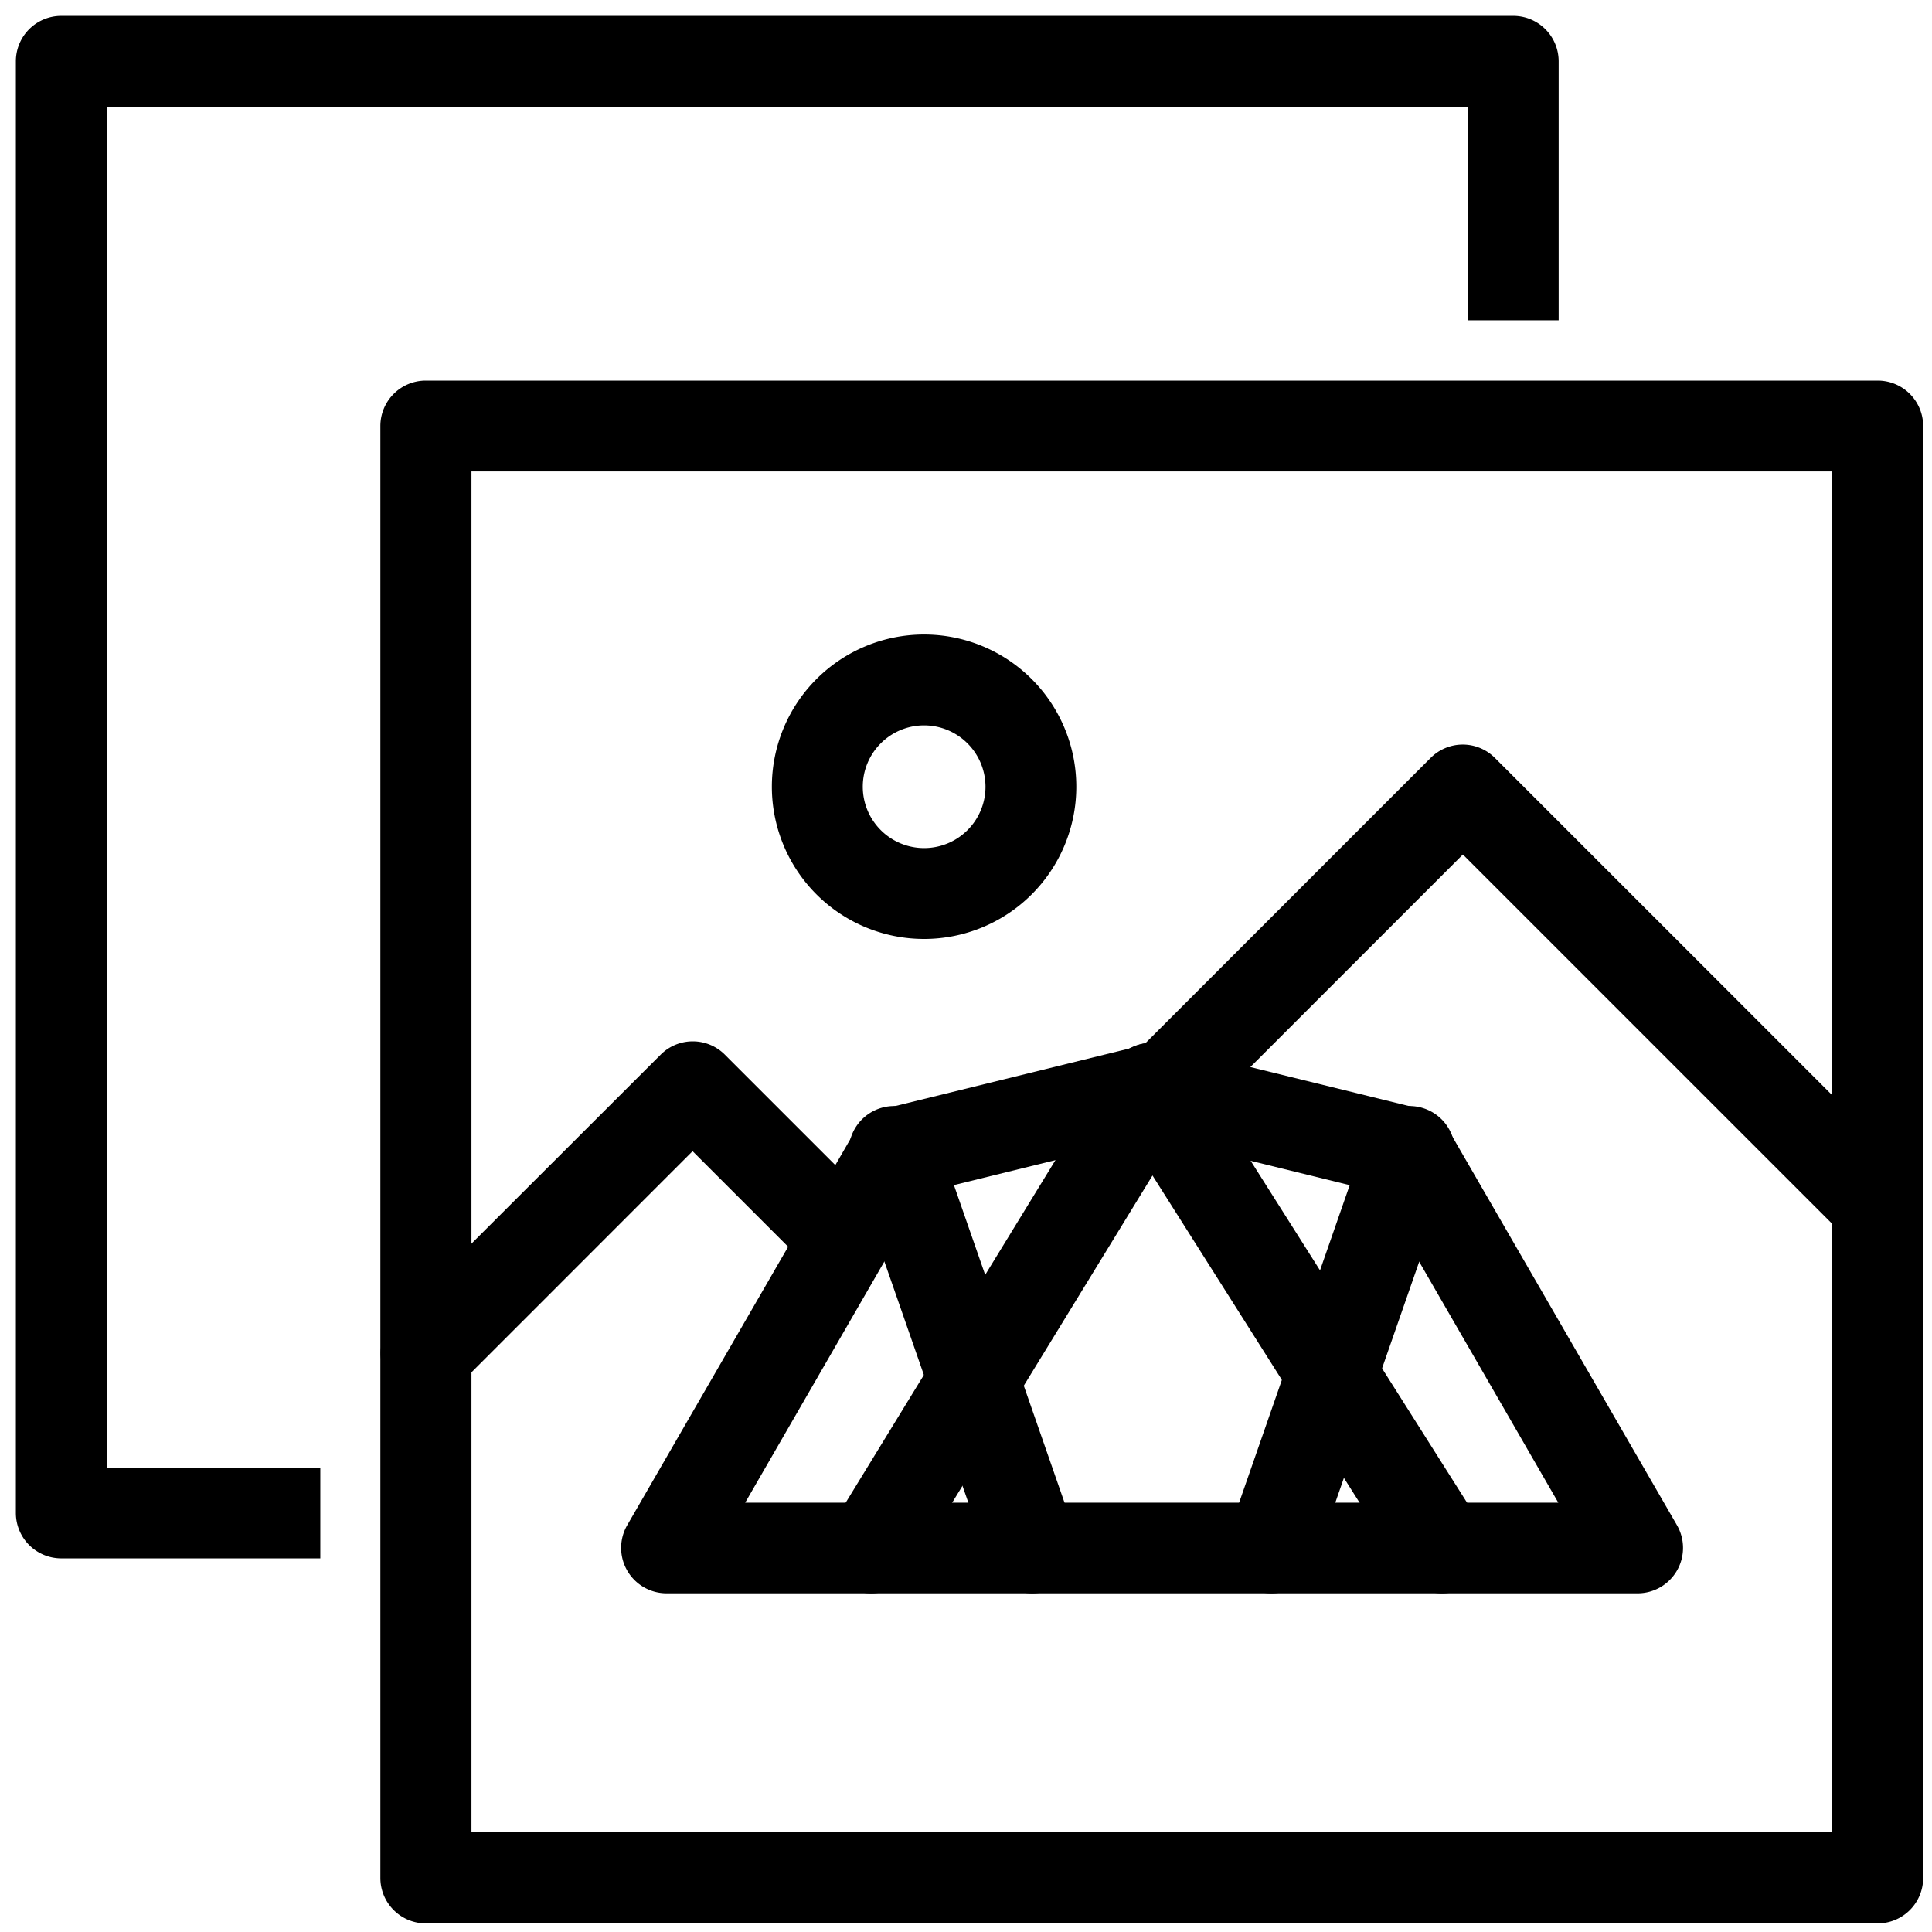
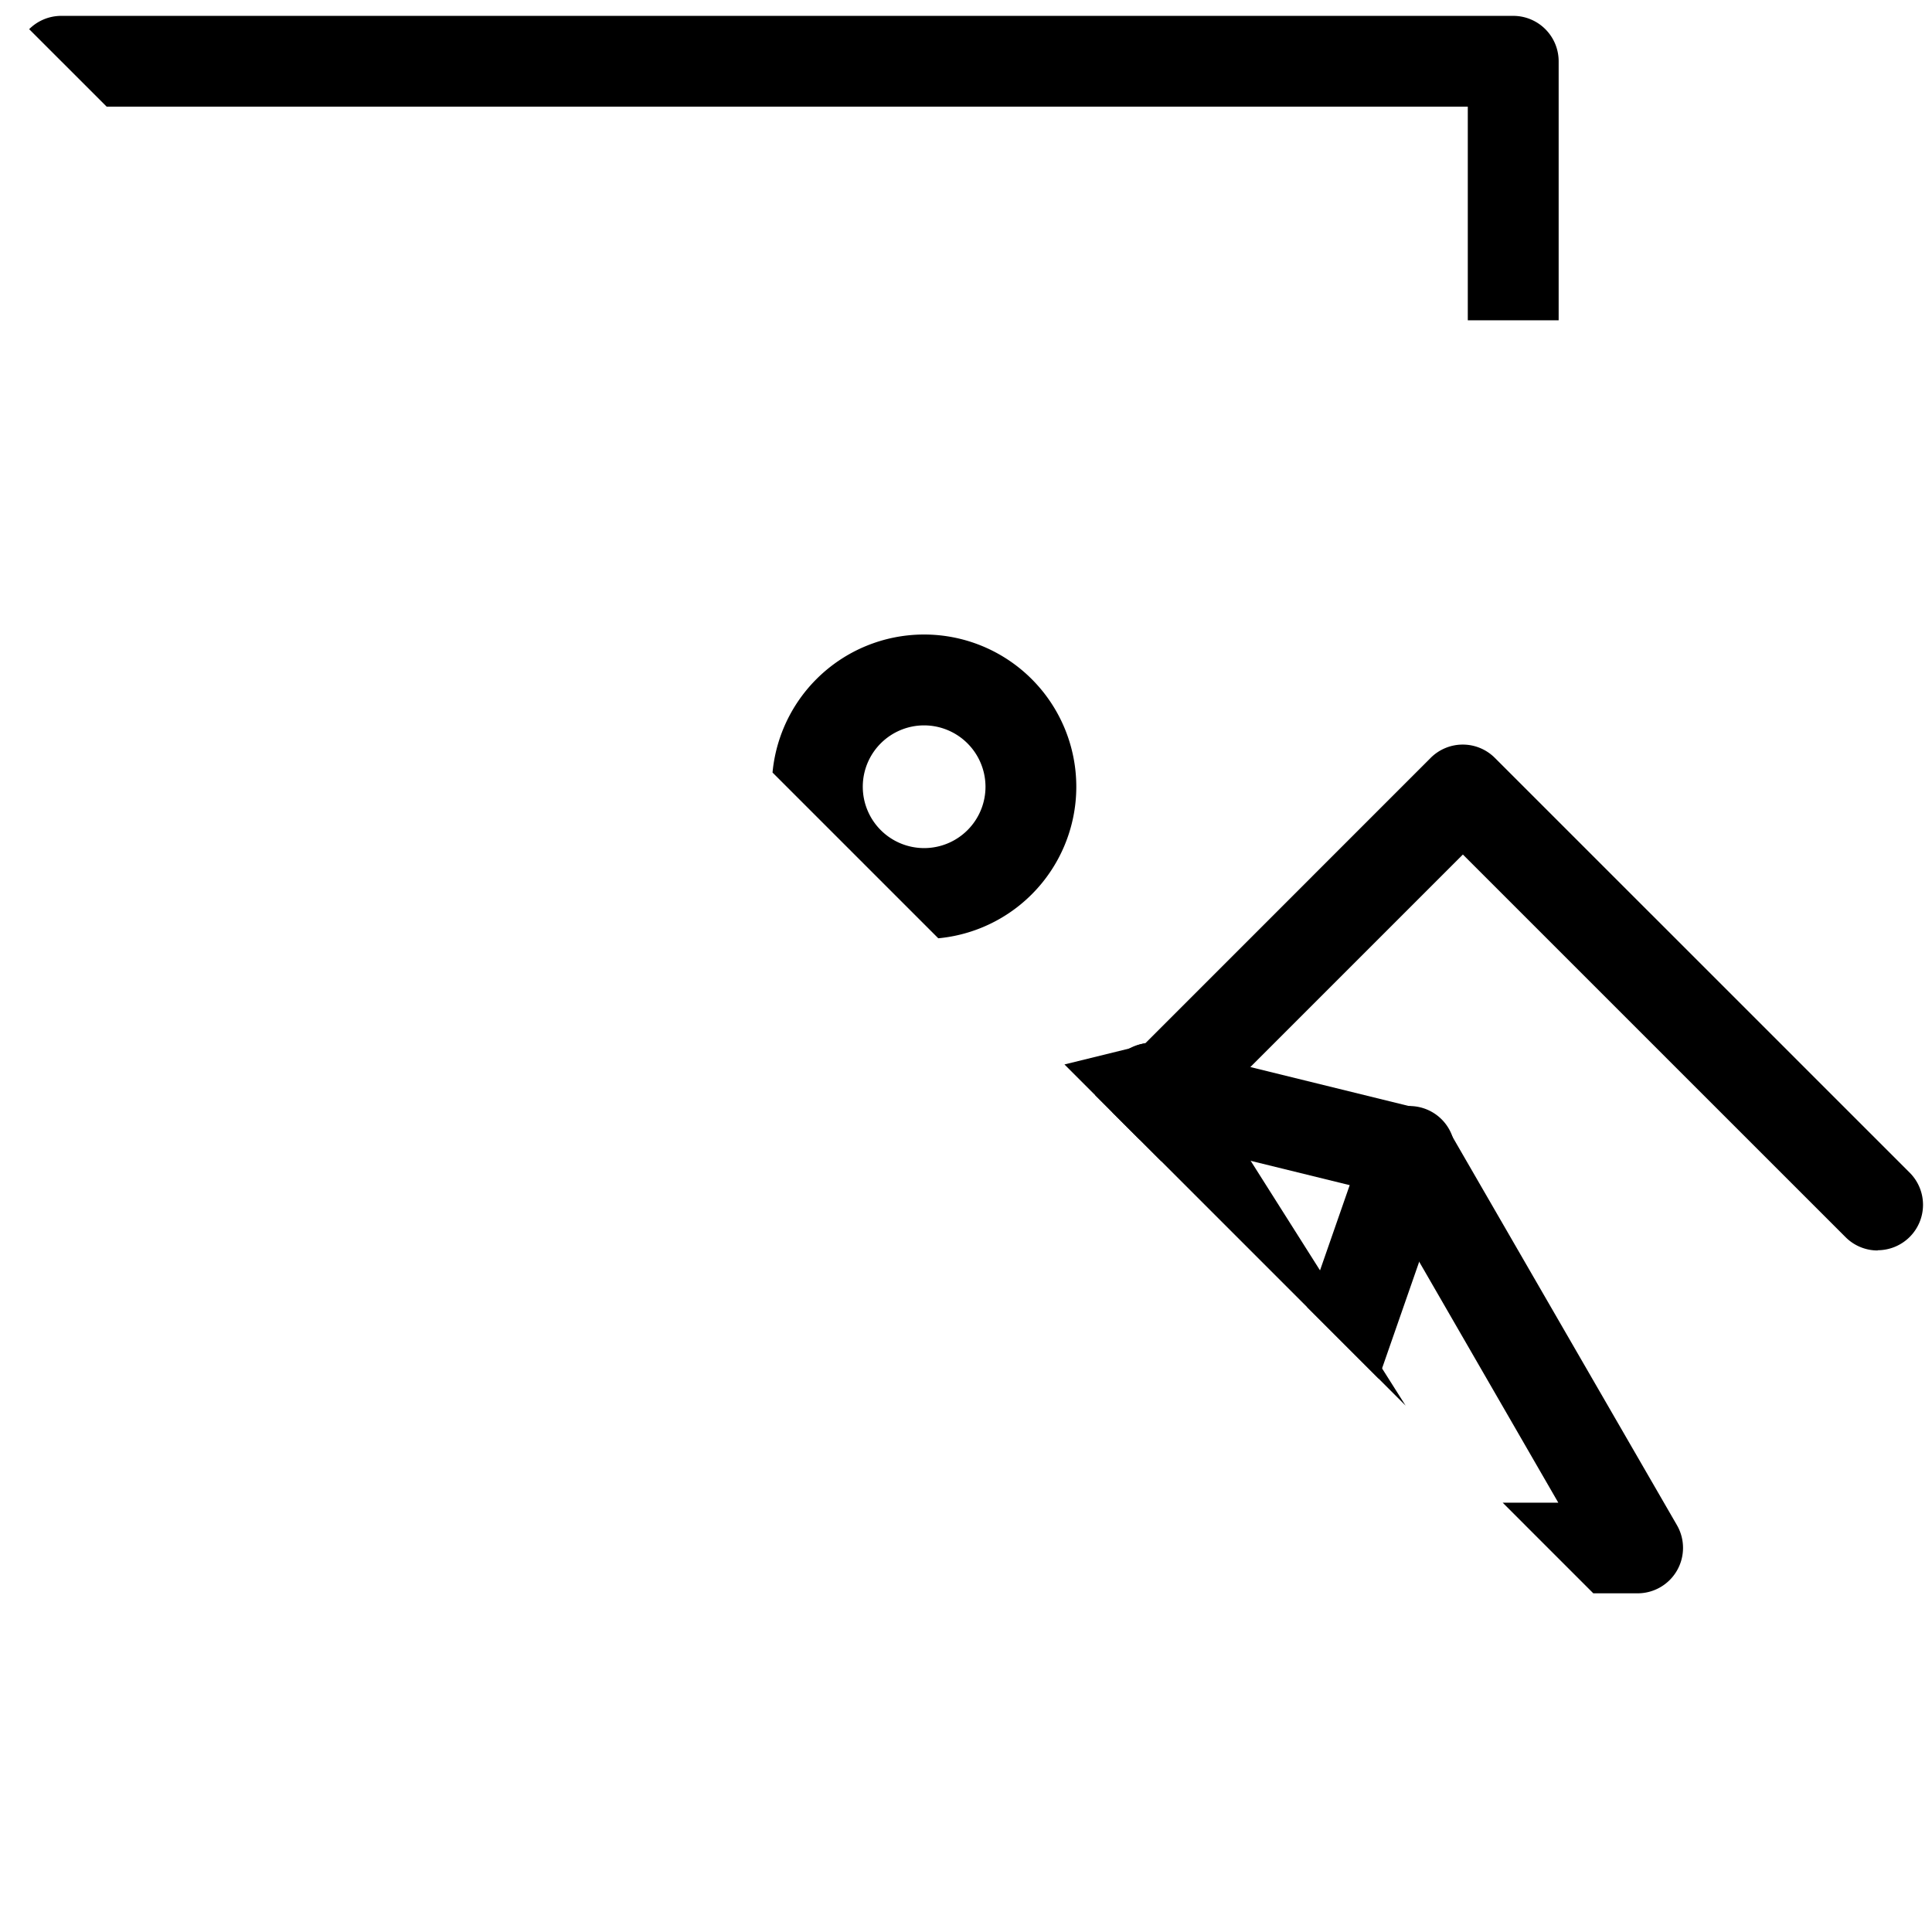
<svg xmlns="http://www.w3.org/2000/svg" height="33" viewBox="0 0 33 33" width="33">
  <clipPath id="a">
-     <path d="M-.271-.271h33v33h-33z" />
+     <path d="M-.271-.271h33v33z" />
  </clipPath>
  <g clip-path="url(#a)" transform="translate(.271 .271)">
-     <path d="M31.802 32.582h-24.8a.776.776 0 01-.776-.776v-24.8a.776.776 0 01.776-.776h24.8a.776.776 0 01.776.776v24.8a.776.776 0 01-.776.776m-24.02-1.556h23.244V7.782H7.782z" />
    <path d="M31.802 21.088a.773.773 0 01-.549-.227l-6.537-6.536-4.564 4.564a.778.778 0 01-1.1-1.1l5.112-5.113a.775.775 0 011.1 0l7.085 7.084a.776.776 0 01-.549 1.324M7.006 23.619a.776.776 0 01-.549-1.324l4.555-4.55a.775.775 0 011.1 0l2.6 2.6a.778.778 0 01-1.1 1.1l-2.053-2.053-4.005 4.006a.773.773 0 01-.549.227" />
    <path d="M27.694 26.944h-16.58a.776.776 0 01-.672-1.163l3.9-6.748a.777.777 0 01.487-.365l4.394-1.08a.8.8 0 01.37 0l4.393 1.08a.775.775 0 01.487.365l3.9 6.748a.776.776 0 01-.672 1.163m-15.244-1.548h13.889l-3.06-5.3-3.887-.955-3.883.955z" />
    <path d="M21.447 26.944a.775.775 0 01-.733-1.031l2.35-6.748a.776.776 0 111.465.51l-2.35 6.748a.776.776 0 01-.733.521" />
    <path d="M24.359 26.944a.776.776 0 01-.656-.361l-4.954-7.827a.776.776 0 111.311-.829l4.954 7.827a.776.776 0 01-.655 1.19m-6.999 0a.776.776 0 01-.733-.521l-2.35-6.748a.776.776 0 111.465-.51l2.35 6.748a.775.775 0 01-.733 1.031" />
    <path d="M14.61 26.944a.776.776 0 01-.661-1.181l4.793-7.827a.776.776 0 111.323.809l-4.793 7.828a.776.776 0 01-.662.371m.903-11.177a2.6 2.6 0 112.6-2.6 2.6 2.6 0 01-2.6 2.6m0-3.648a1.048 1.048 0 101.049 1.048 1.05 1.05 0 00-1.049-1.048" />
    <path d="M5.2 26.347H.776A.776.776 0 010 25.571V.776A.776.776 0 01.776 0h24.8a.776.776 0 01.776.776V5.2H24.8V1.551H1.551V24.8H5.2z" />
  </g>
</svg>